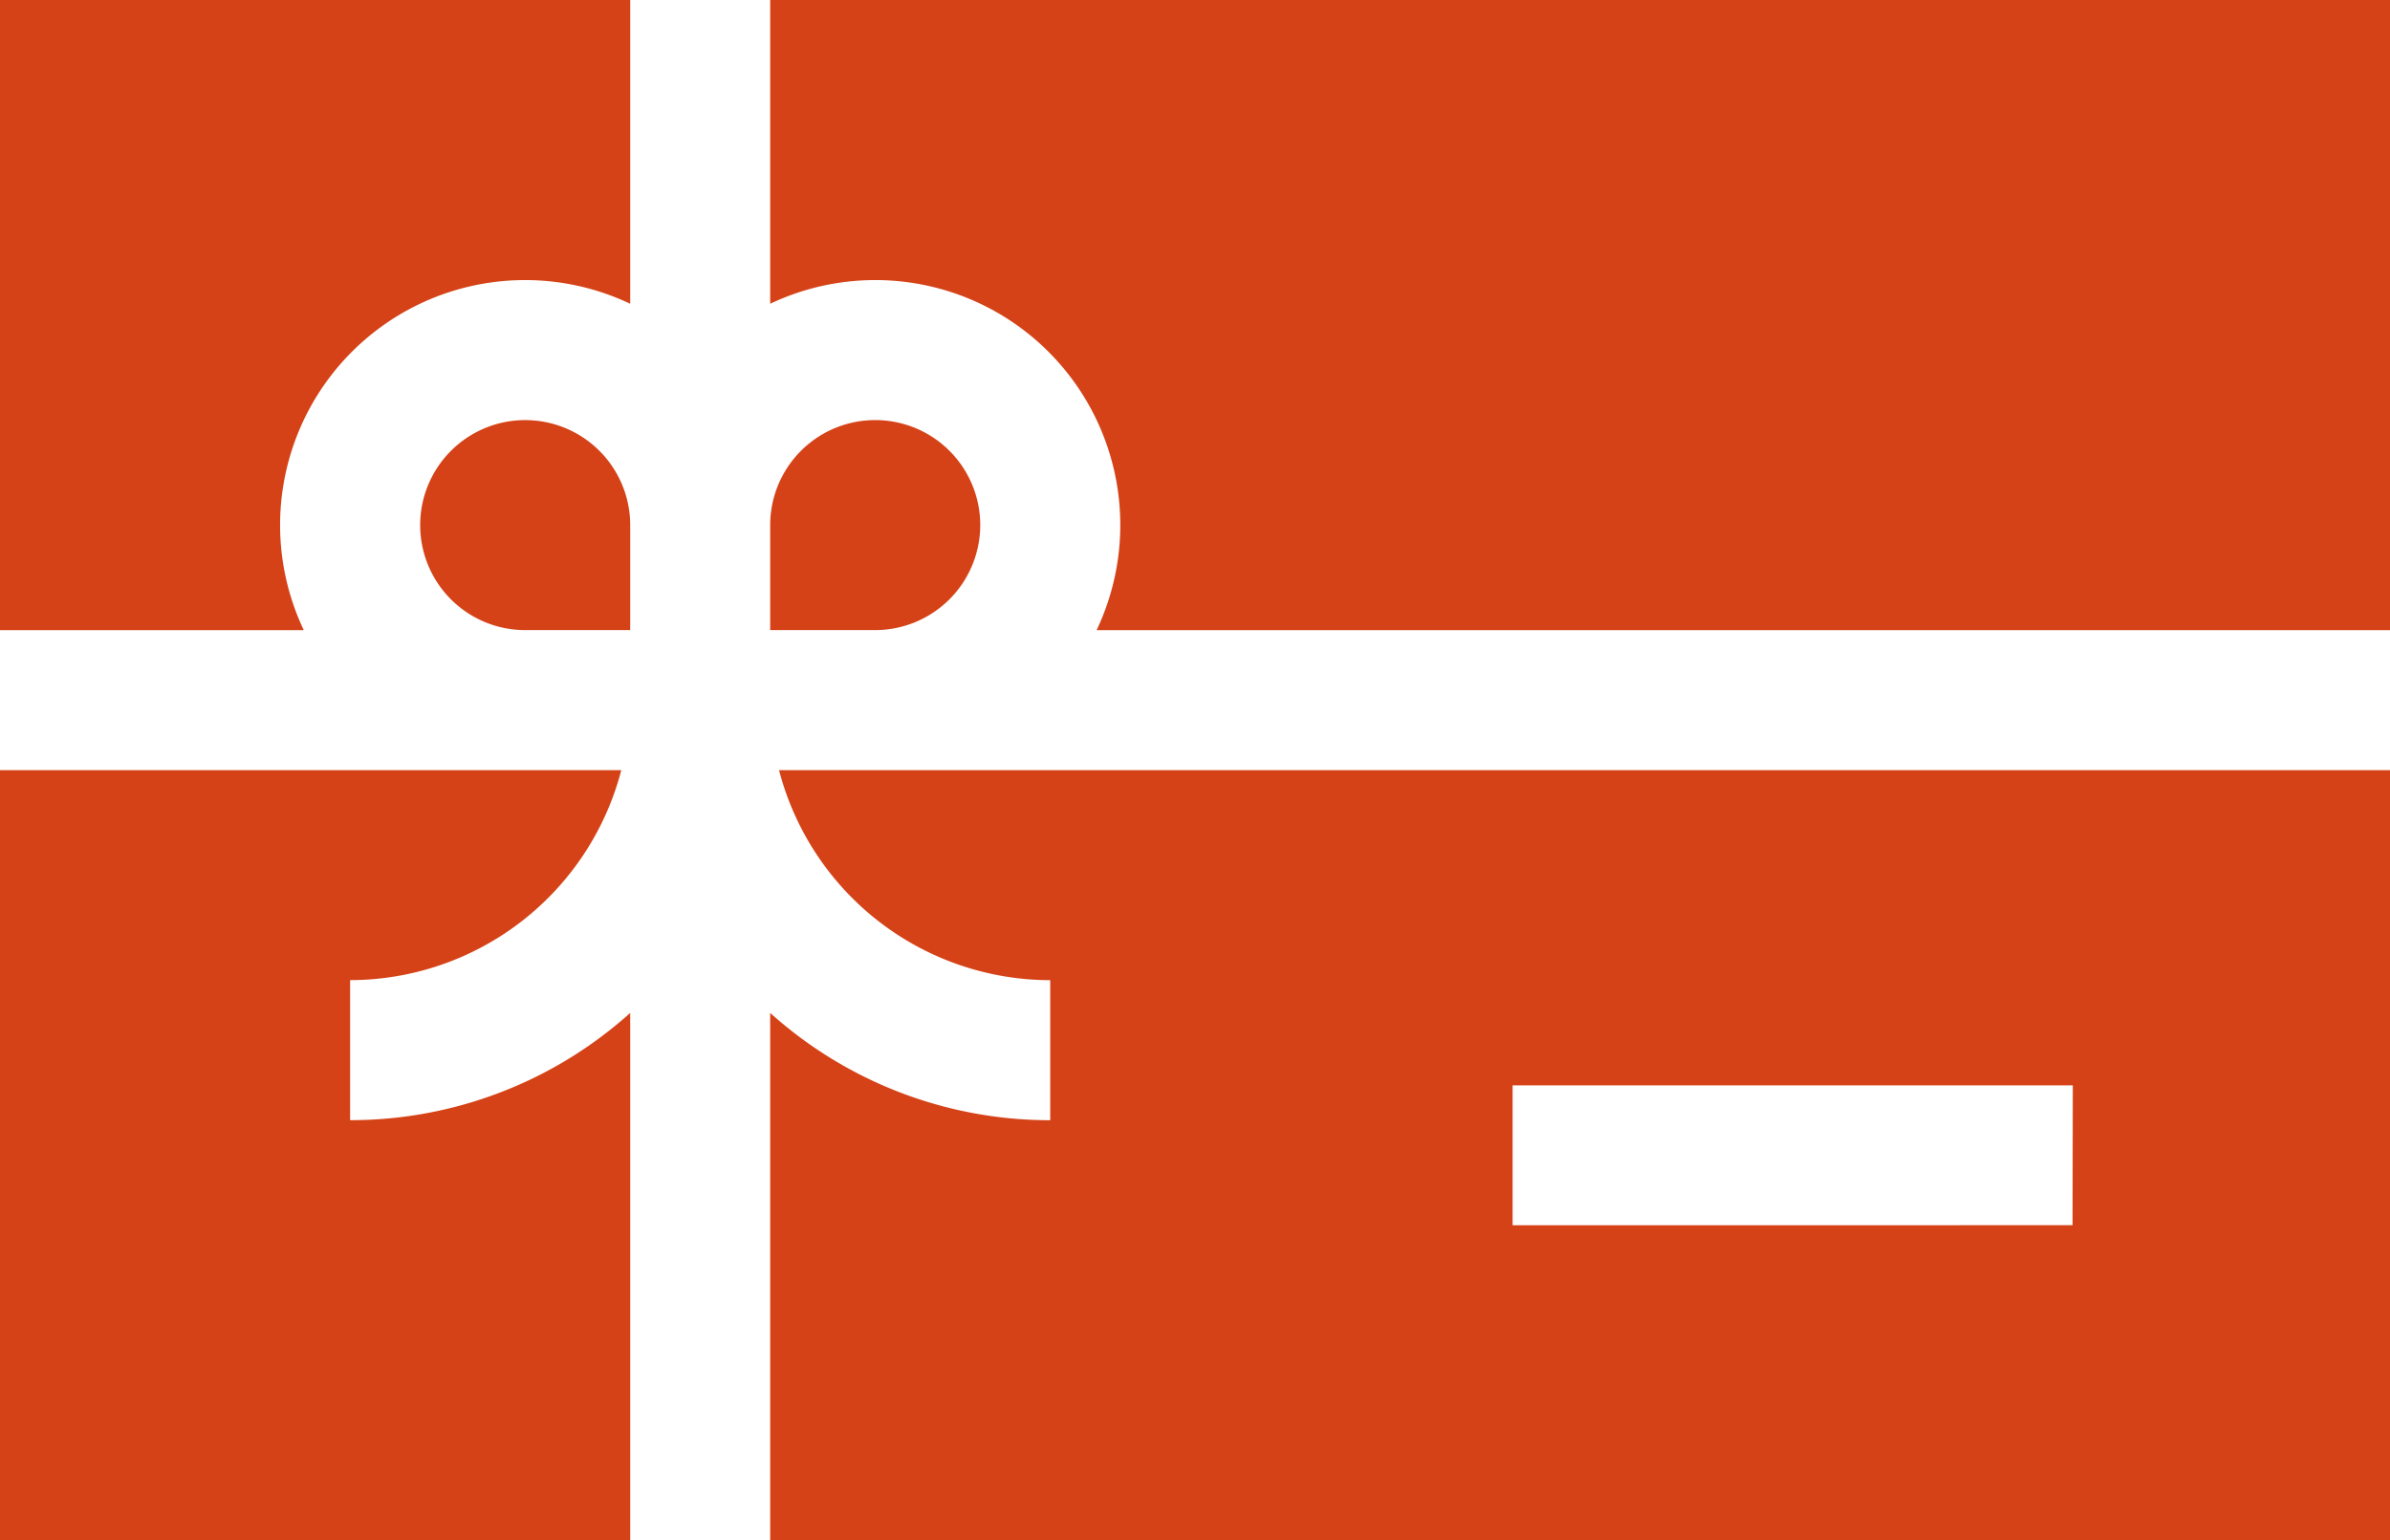
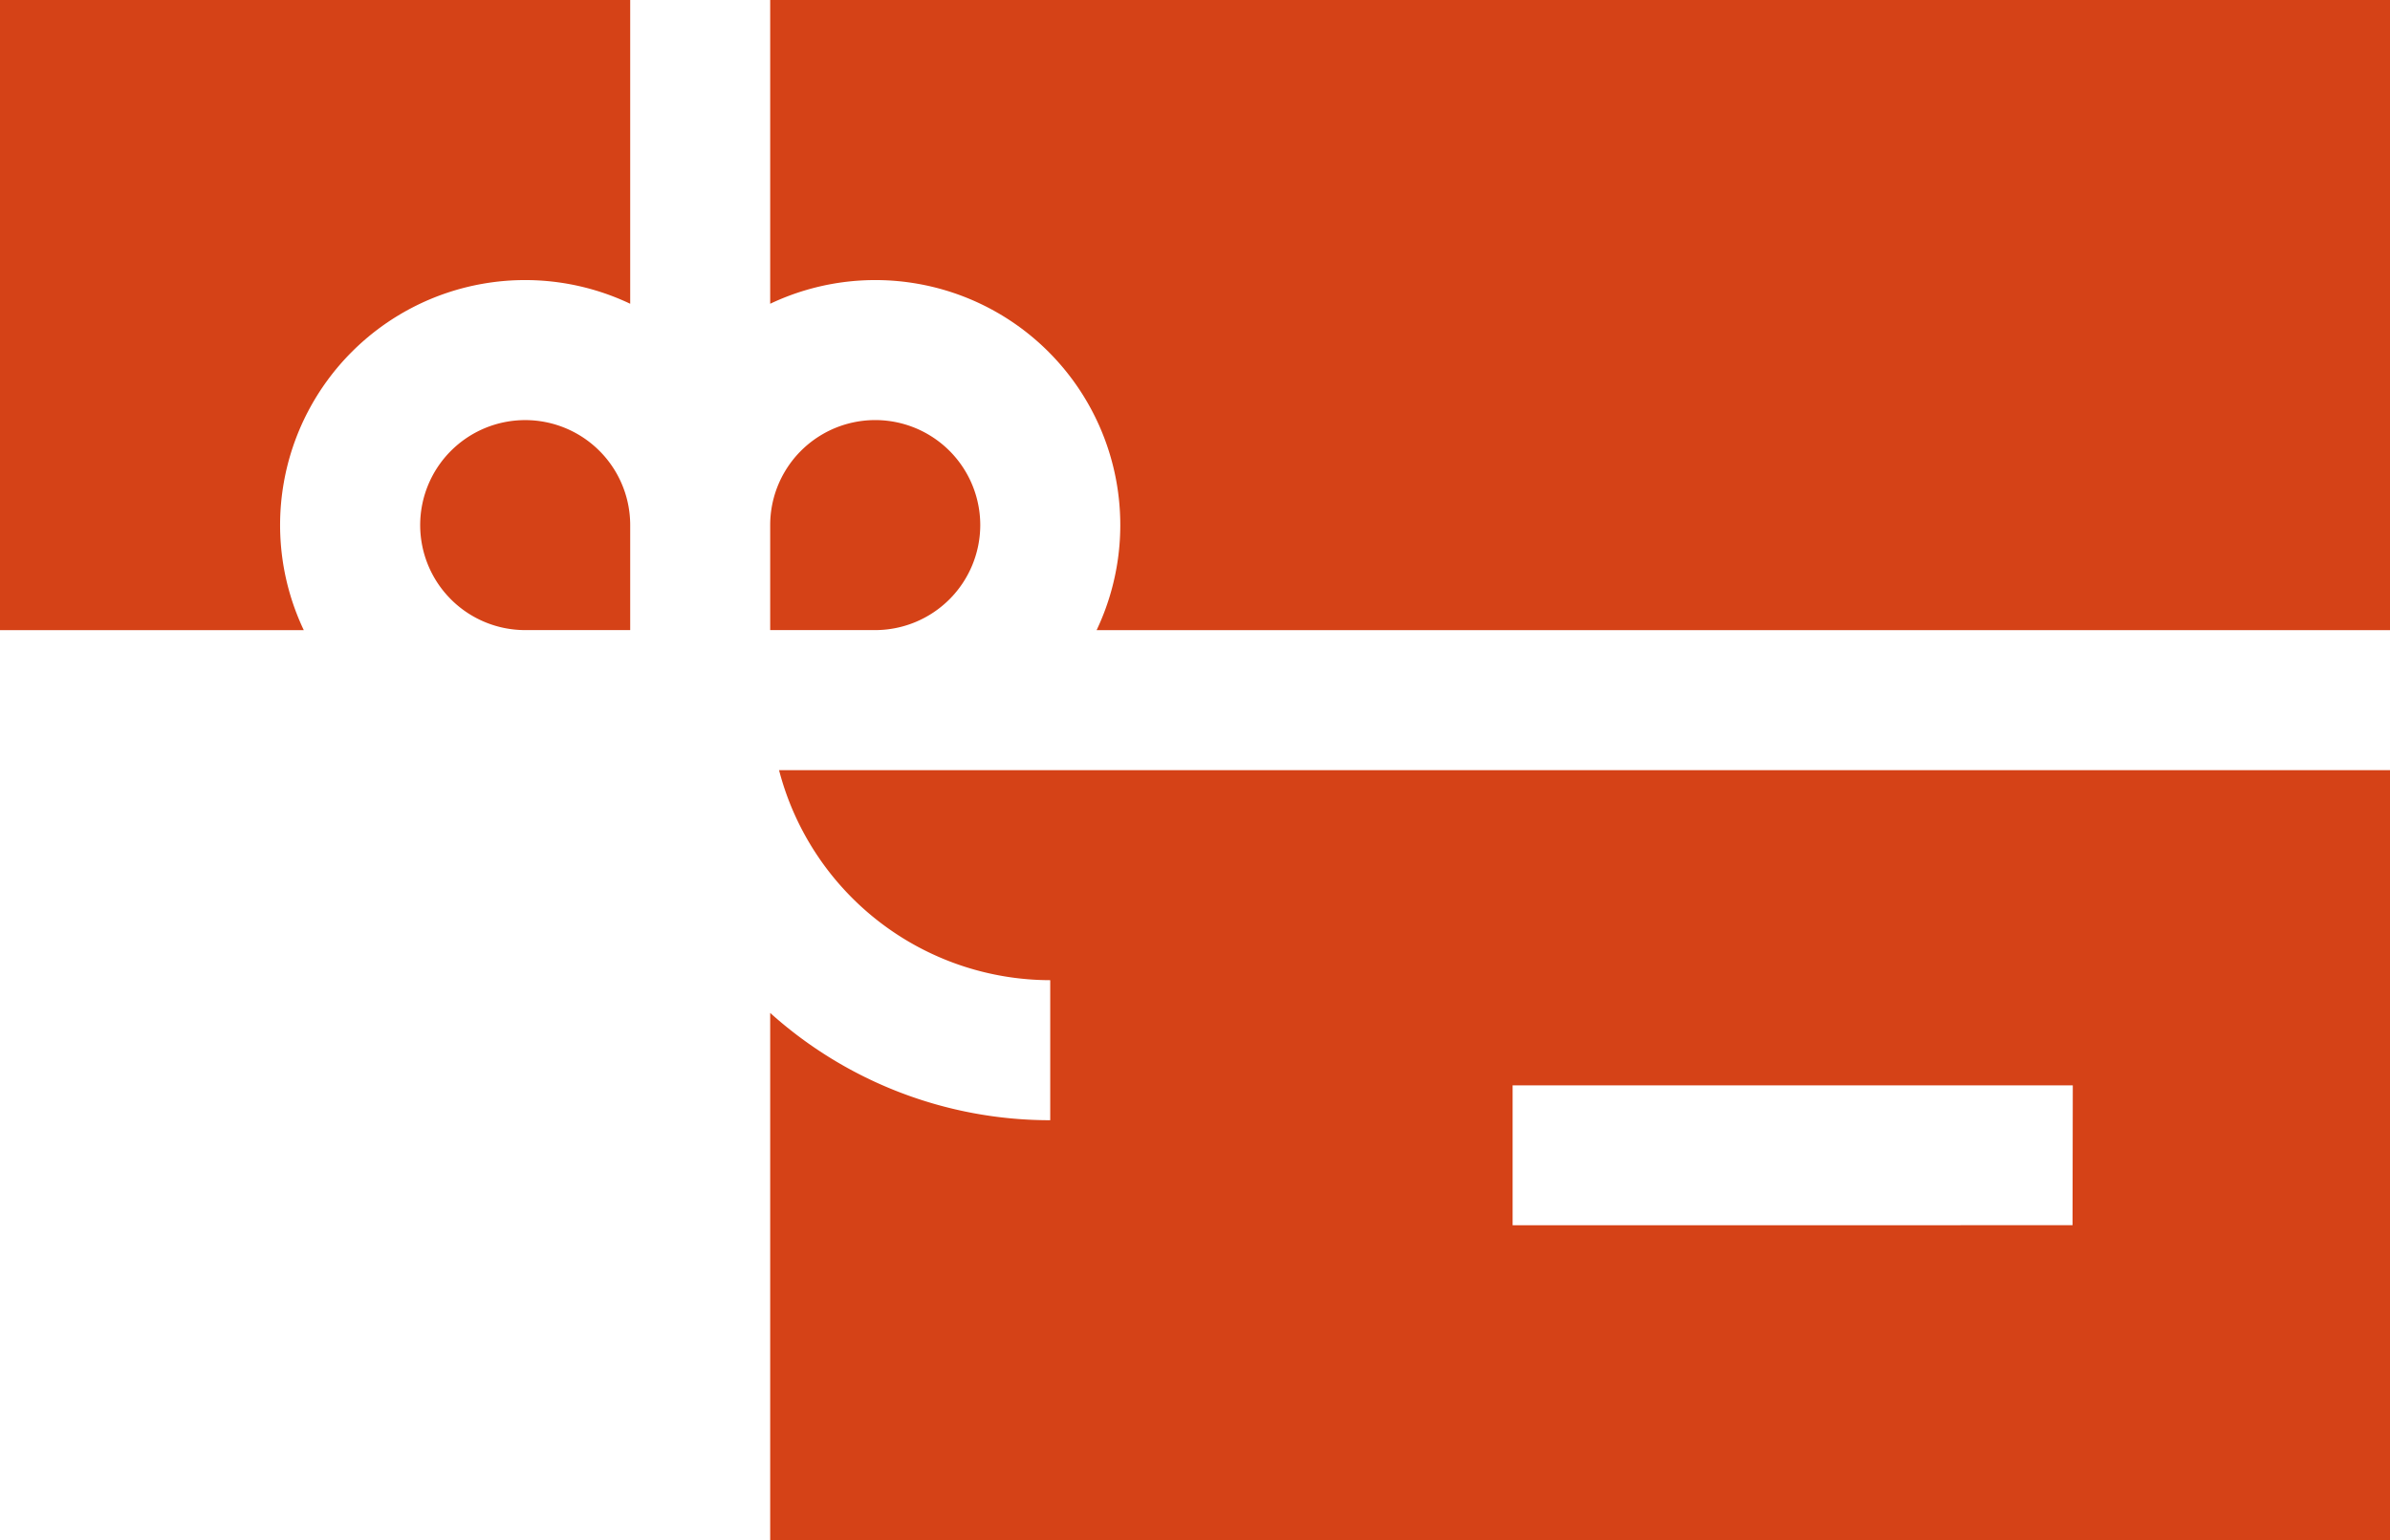
<svg xmlns="http://www.w3.org/2000/svg" width="47" height="30.293" viewBox="0 0 47 30.293">
  <g id="voucher" transform="translate(0 -91)">
    <path id="Path_112403" data-name="Path 112403" d="M169.131,183.065a2.065,2.065,0,0,0-4.131,0v2.065h2.065A2.068,2.068,0,0,0,169.131,183.065Z" transform="translate(-149.854 -81.738)" fill="#d54217" />
    <path id="Path_112404" data-name="Path 112404" d="M94.131,183.065a2.065,2.065,0,1,0-2.065,2.065h2.065Z" transform="translate(-81.738 -81.738)" fill="#d54217" />
    <path id="Path_112405" data-name="Path 112405" d="M5.974,103.393a4.818,4.818,0,0,1,6.419-6.419V91H0v12.393Z" transform="translate(0 0)" fill="#d54217" />
    <path id="Path_112406" data-name="Path 112406" d="M165,96.974a4.818,4.818,0,0,1,6.419,6.419h25.435V91H165Z" transform="translate(-149.854)" fill="#d54217" />
-     <path id="Path_112407" data-name="Path 112407" d="M12.393,260.775a8.229,8.229,0,0,1-5.508,2.109v-2.754A5.518,5.518,0,0,0,12.218,256H0v15.146H12.393Z" transform="translate(0 -149.854)" fill="#d54217" />
    <path id="Path_112408" data-name="Path 112408" d="M165.174,256a5.518,5.518,0,0,0,5.333,4.131v2.754A8.229,8.229,0,0,1,165,260.775v10.371h31.854V256Zm25.437,8.95H179.6V262.2h11.016Z" transform="translate(-149.854 -149.854)" fill="#d54217" />
  </g>
</svg>